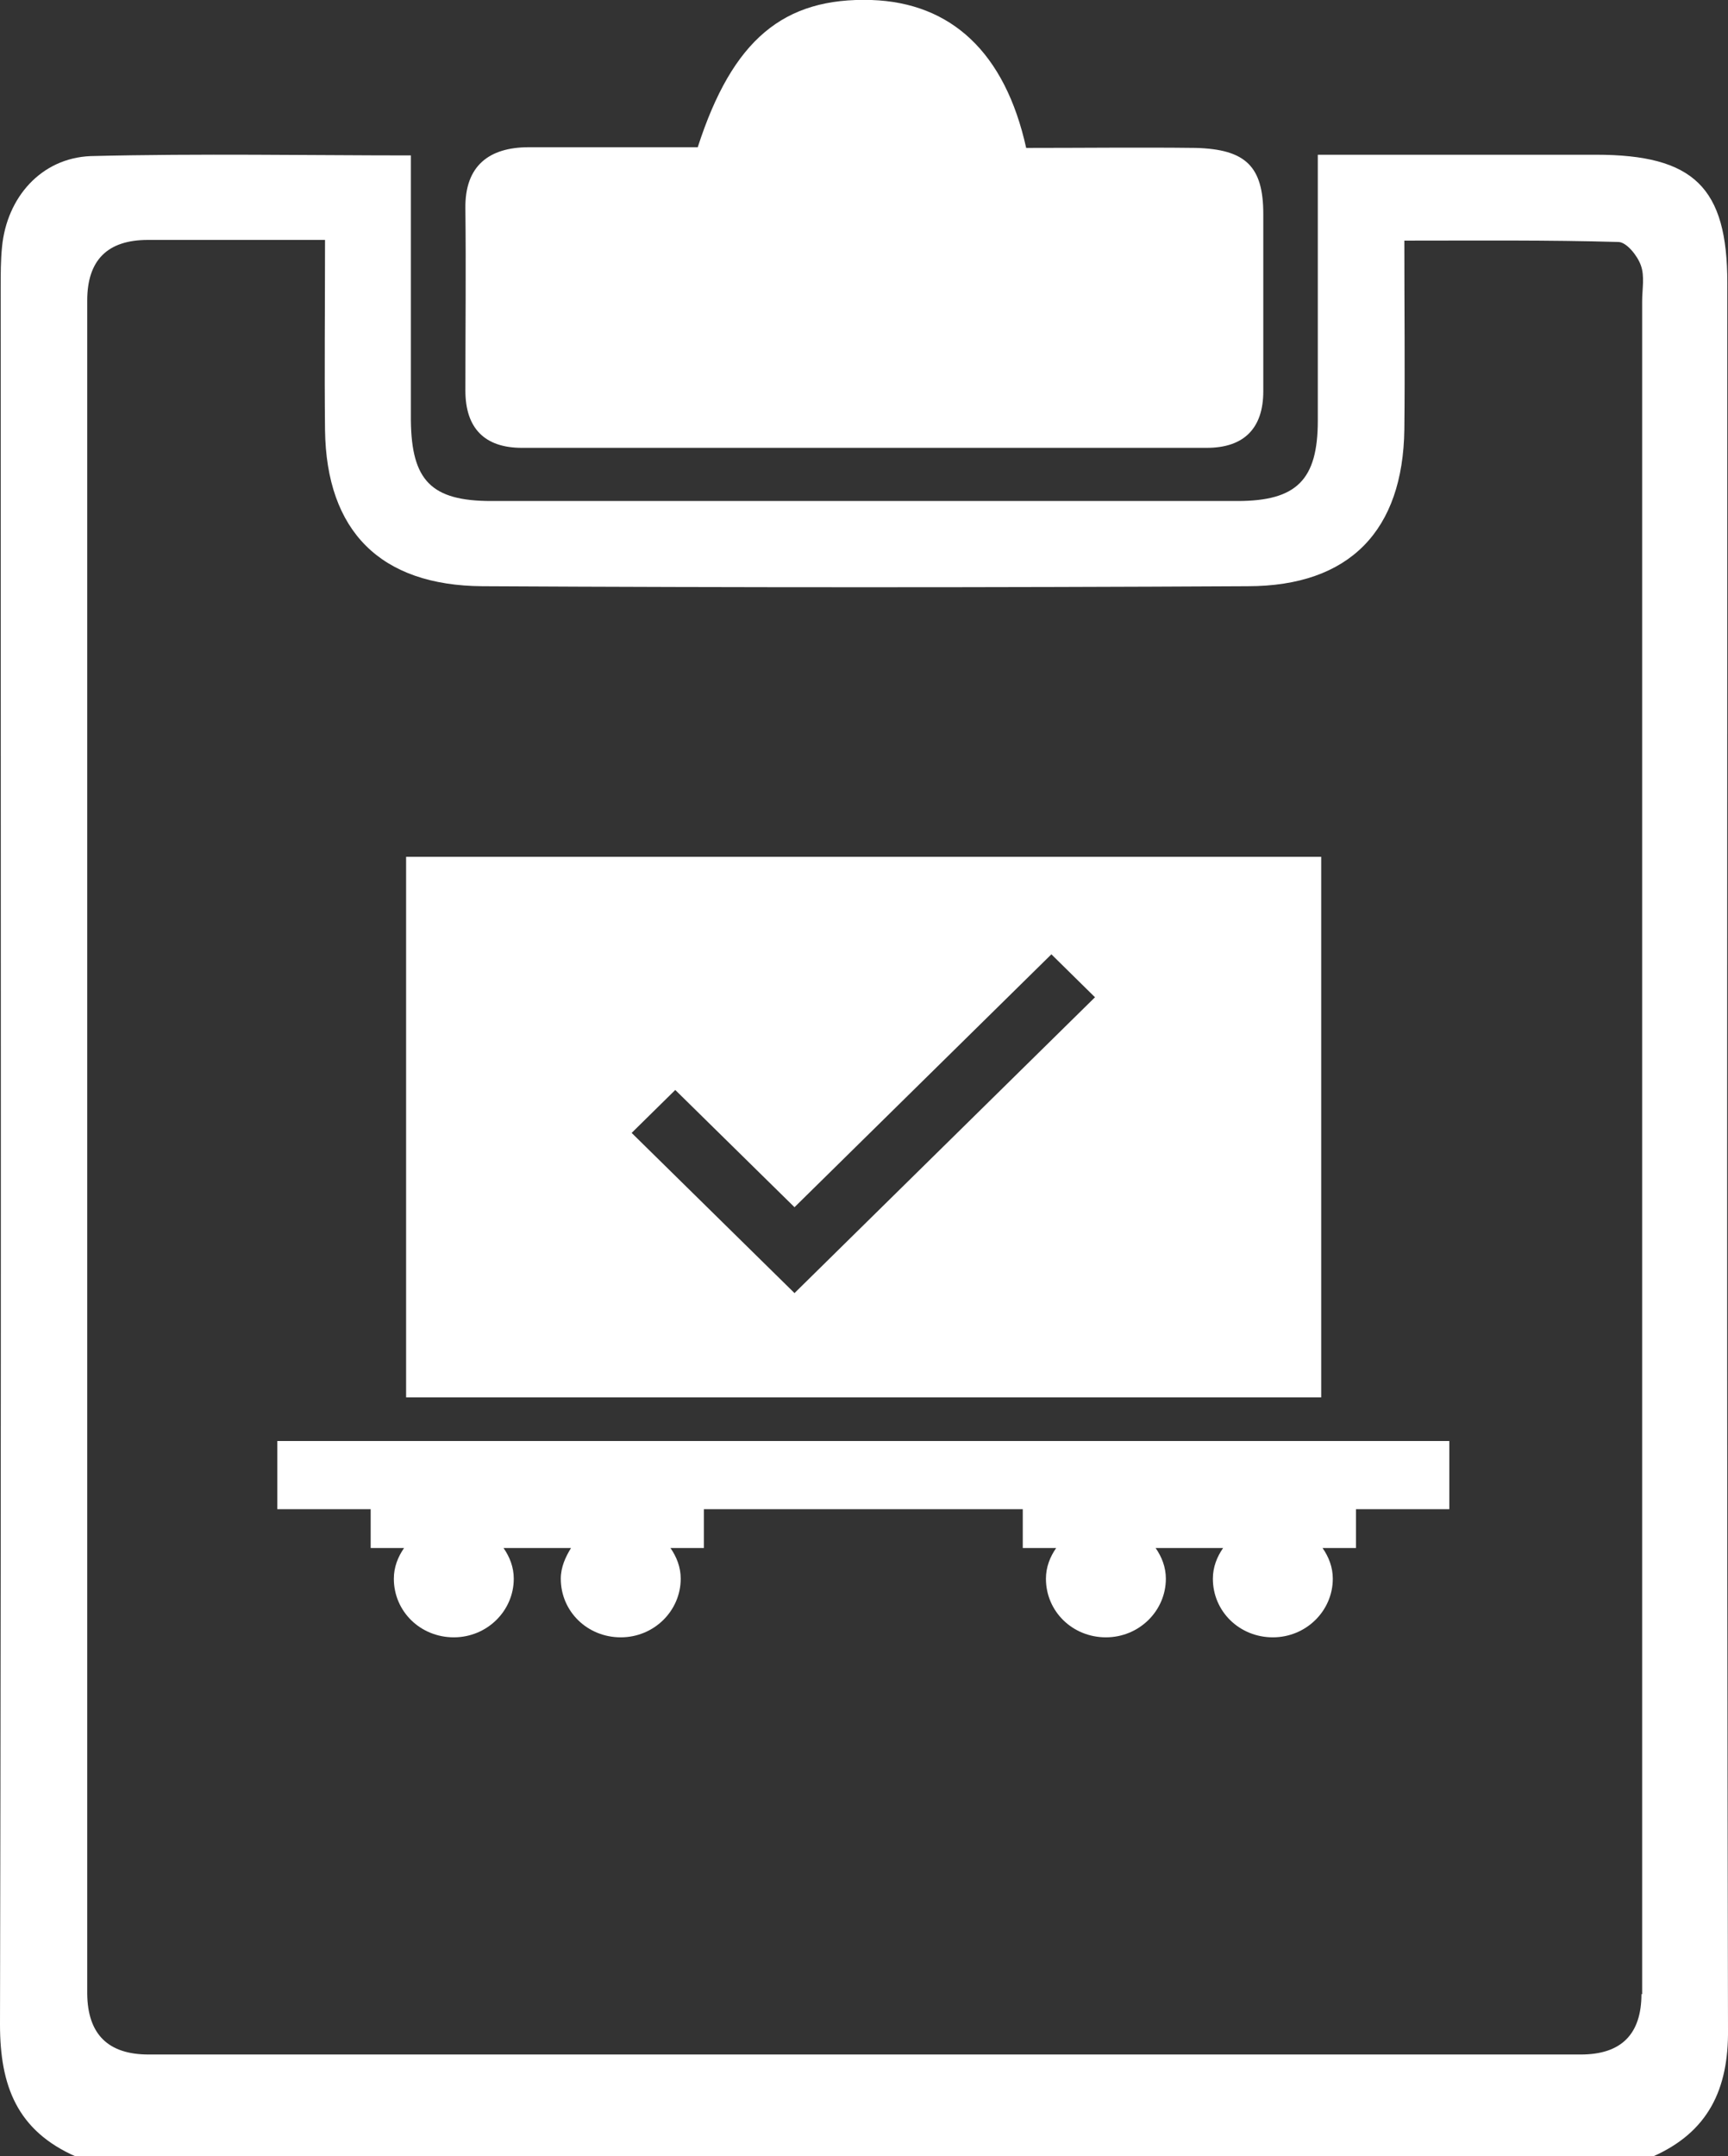
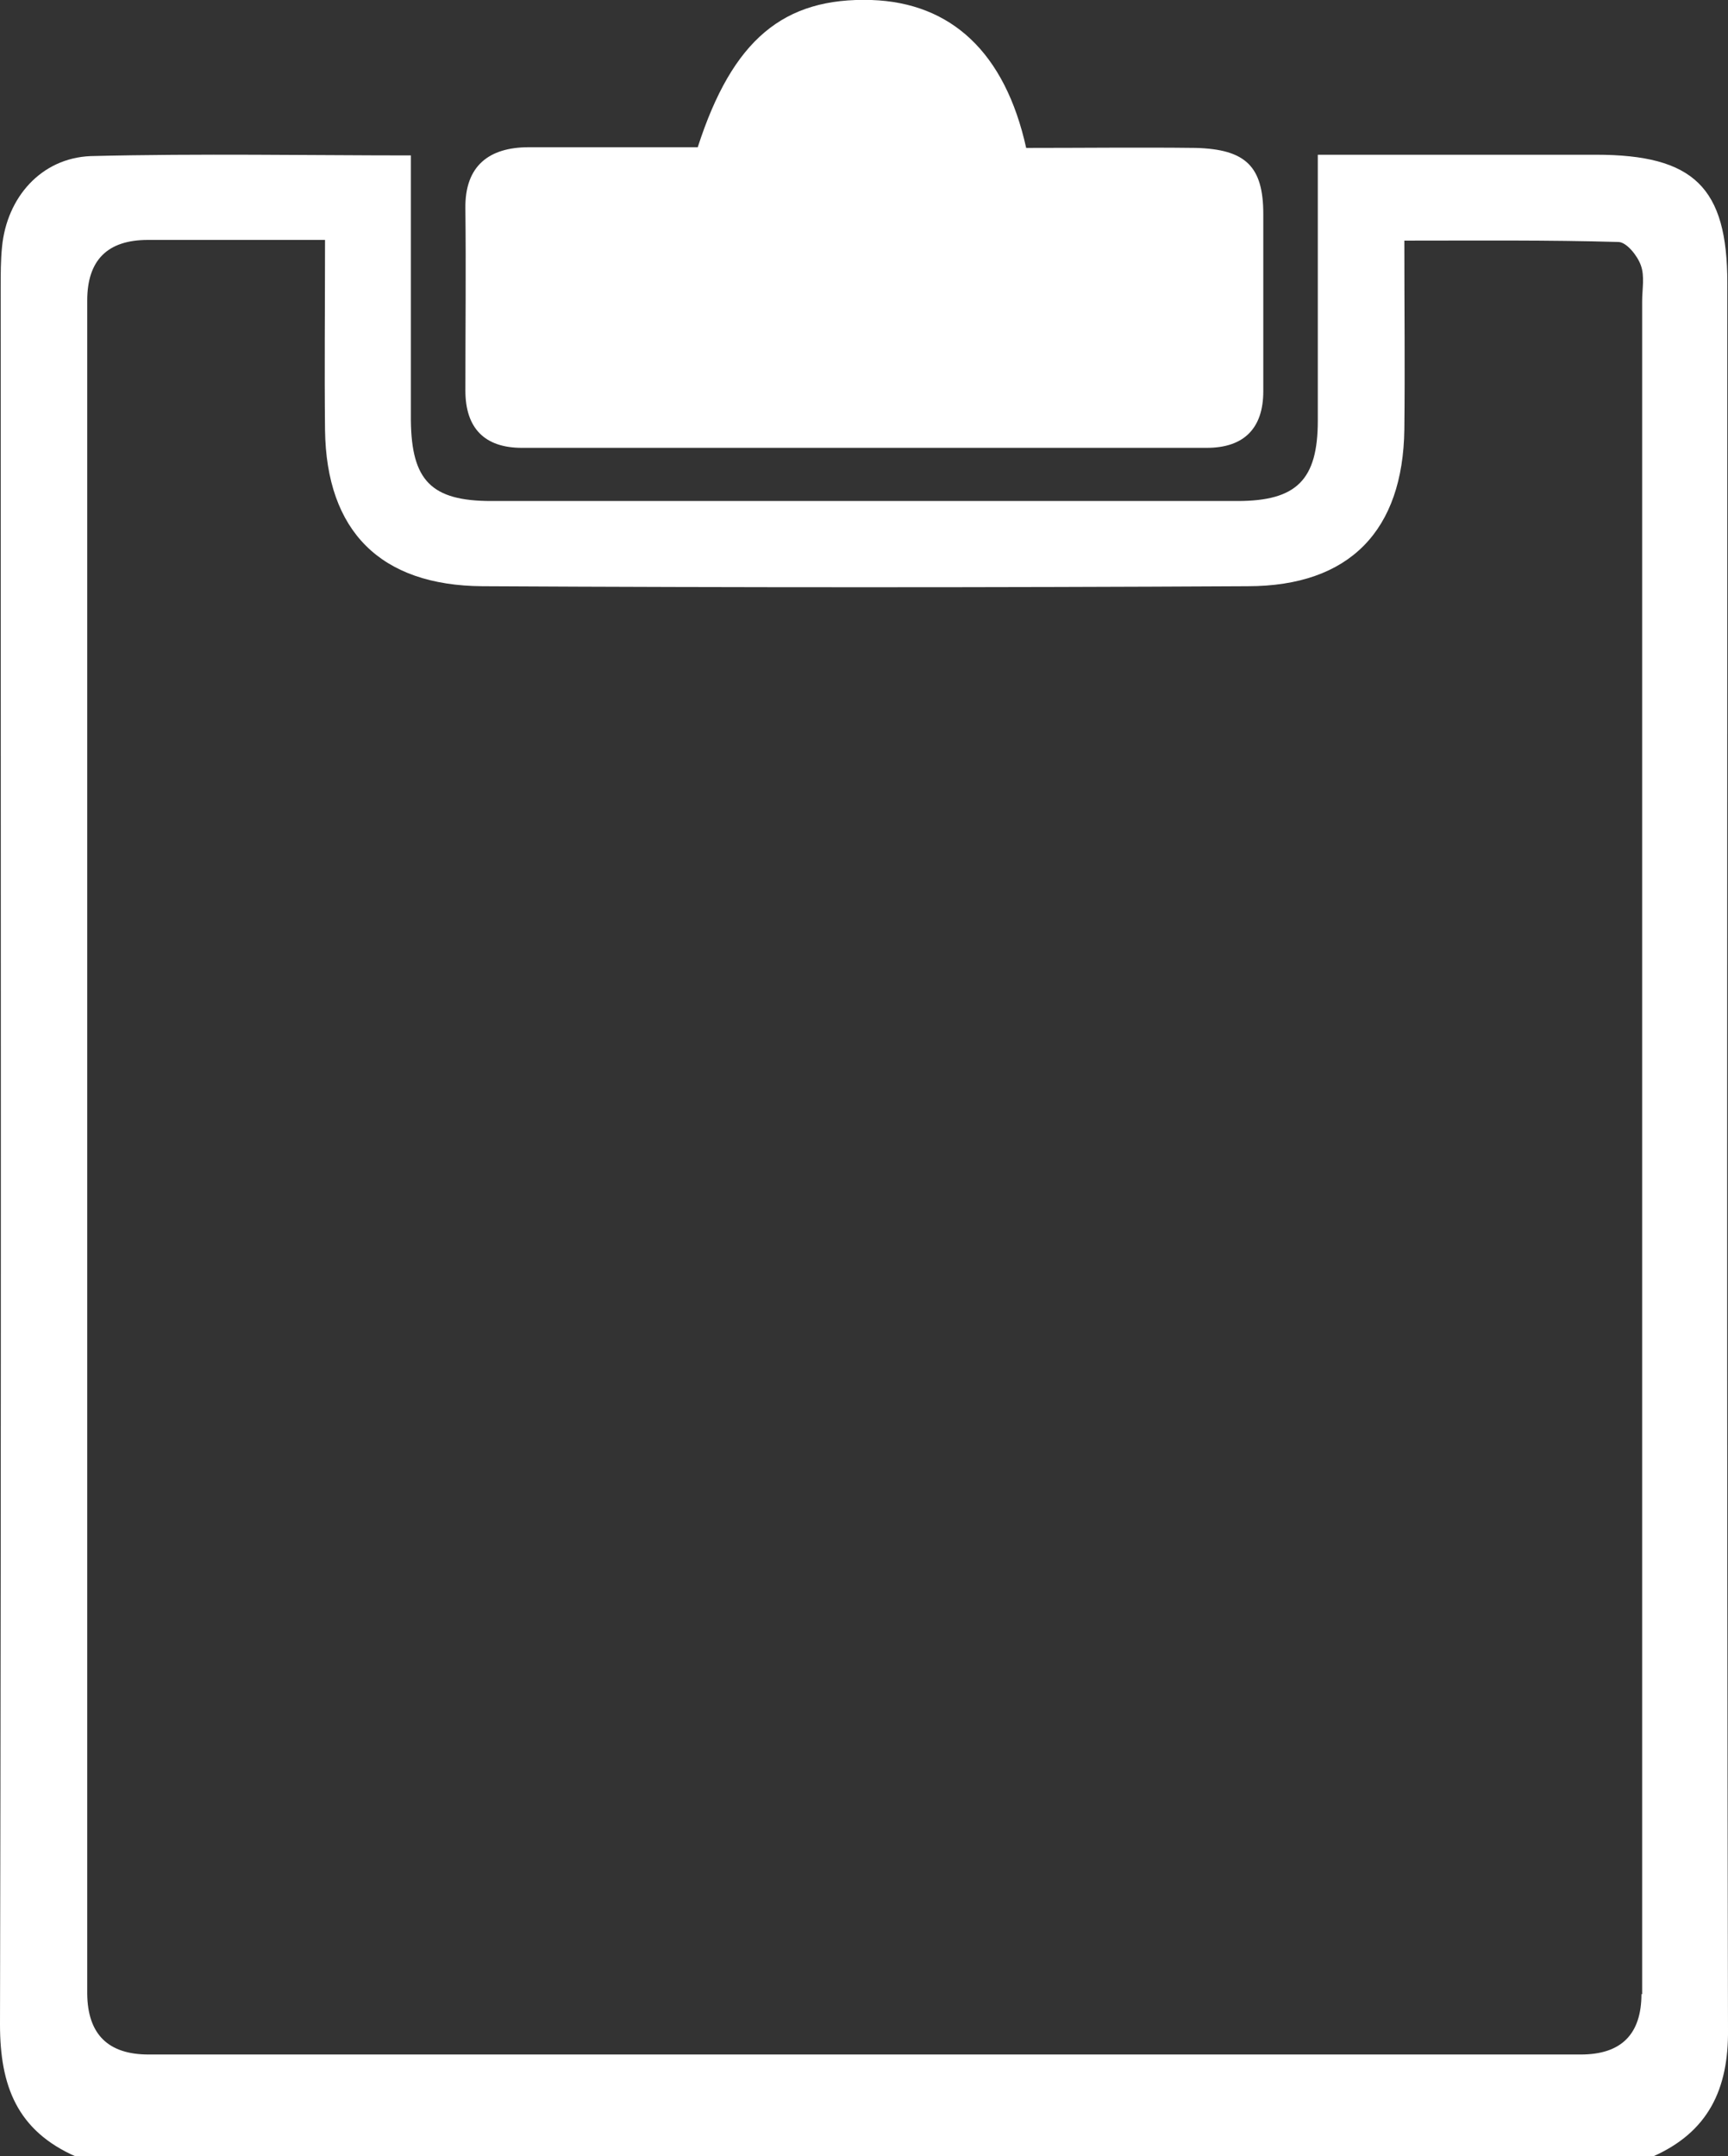
<svg xmlns="http://www.w3.org/2000/svg" id="Layer_2" data-name="Layer 2" viewBox="0 0 25.36 31.63">
  <rect x="0" y="0" width="25.36" height="31.63" fill="#333333" stroke="none" />
  <defs>
    <style> .cls-1 { fill: #fff; fill-rule: evenodd; } </style>
  </defs>
  <g id="Layer_1-2" data-name="Layer 1">
    <g>
      <path class="cls-1" d="M25.35,4.15c0-1.4-.49-1.88-1.93-1.88-1.4,0-2.8,0-4.08,0,0,1.34,0,2.62,0,3.9,0,.87-.31,1.18-1.18,1.18-3.65,0-7.3,0-10.95,0-.88,0-1.17-.3-1.18-1.18,0-1.28,0-2.57,0-3.89-1.49,0-3.09-.03-4.7,.01C.6,2.32,.1,2.9,.03,3.62c-.02,.2-.02,.4-.02,.6C.01,13.58,.02,20.34,0,29.7c0,.9,.25,1.56,1.12,1.94H24.25c.82-.36,1.12-.99,1.11-1.87-.02-9.41-.01-16.21-.01-25.61Zm-1.26,25.1q0,.89-.89,.89c-7.01,0-14.02,0-21.02,0q-.89,0-.9-.89c0-9.23,0-15.61,0-24.84q0-.89,.89-.89c.83,0,1.67,0,2.6,0,0,1.01-.01,1.9,0,2.79,.02,1.48,.81,2.28,2.31,2.29,3.74,.02,7.48,.02,11.23,0,1.5,0,2.28-.82,2.3-2.3,.01-.89,0-1.78,0-2.77,1.08,0,2.11-.01,3.14,.02,.12,0,.28,.2,.33,.34,.06,.16,.02,.35,.02,.53,0,9.23,0,15.61,0,24.84Z" />
      <path class="cls-1" d="M7.66,6.57c3.35,0,6.7,0,10.05,0,.55,0,.83-.29,.83-.83,0-.87,0-1.74,0-2.6,0-.7-.26-.95-.99-.97-.81-.01-1.63,0-2.49,0C14.75,.77,13.96,.04,12.79,0c-1.29-.04-2.04,.58-2.55,2.16-.82,0-1.65,0-2.48,0-.58,0-.94,.27-.93,.9,.01,.89,0,1.78,0,2.67,0,.55,.28,.84,.83,.84Z" />
-       <path class="cls-1" d="M4.07,22.14h1.37v.57h.49c-.09,.13-.15,.28-.15,.45,0,.48,.39,.86,.88,.86s.88-.39,.88-.86c0-.17-.06-.32-.15-.45h.99c-.08,.13-.15,.28-.15,.45,0,.48,.39,.86,.88,.86s.88-.39,.88-.86c0-.17-.06-.32-.15-.45h.49v-.57h4.68v.57h.49c-.09,.13-.15,.28-.15,.45,0,.48,.39,.86,.88,.86s.88-.39,.88-.86c0-.17-.06-.32-.15-.45h.99c-.09,.13-.15,.28-.15,.45,0,.48,.39,.86,.88,.86s.88-.39,.88-.86c0-.17-.06-.32-.15-.45h.49v-.57h1.37v-1H4.07v1Z" />
-       <path class="cls-1" d="M19.39,12.57H5.96v7.93h13.43v-7.93Zm-7.09,5.77l-.64,.63-2.39-2.35,.64-.63,1.75,1.72,3.77-3.71,.64,.63-3.77,3.71Z" />
    </g>
  </g>
</svg>